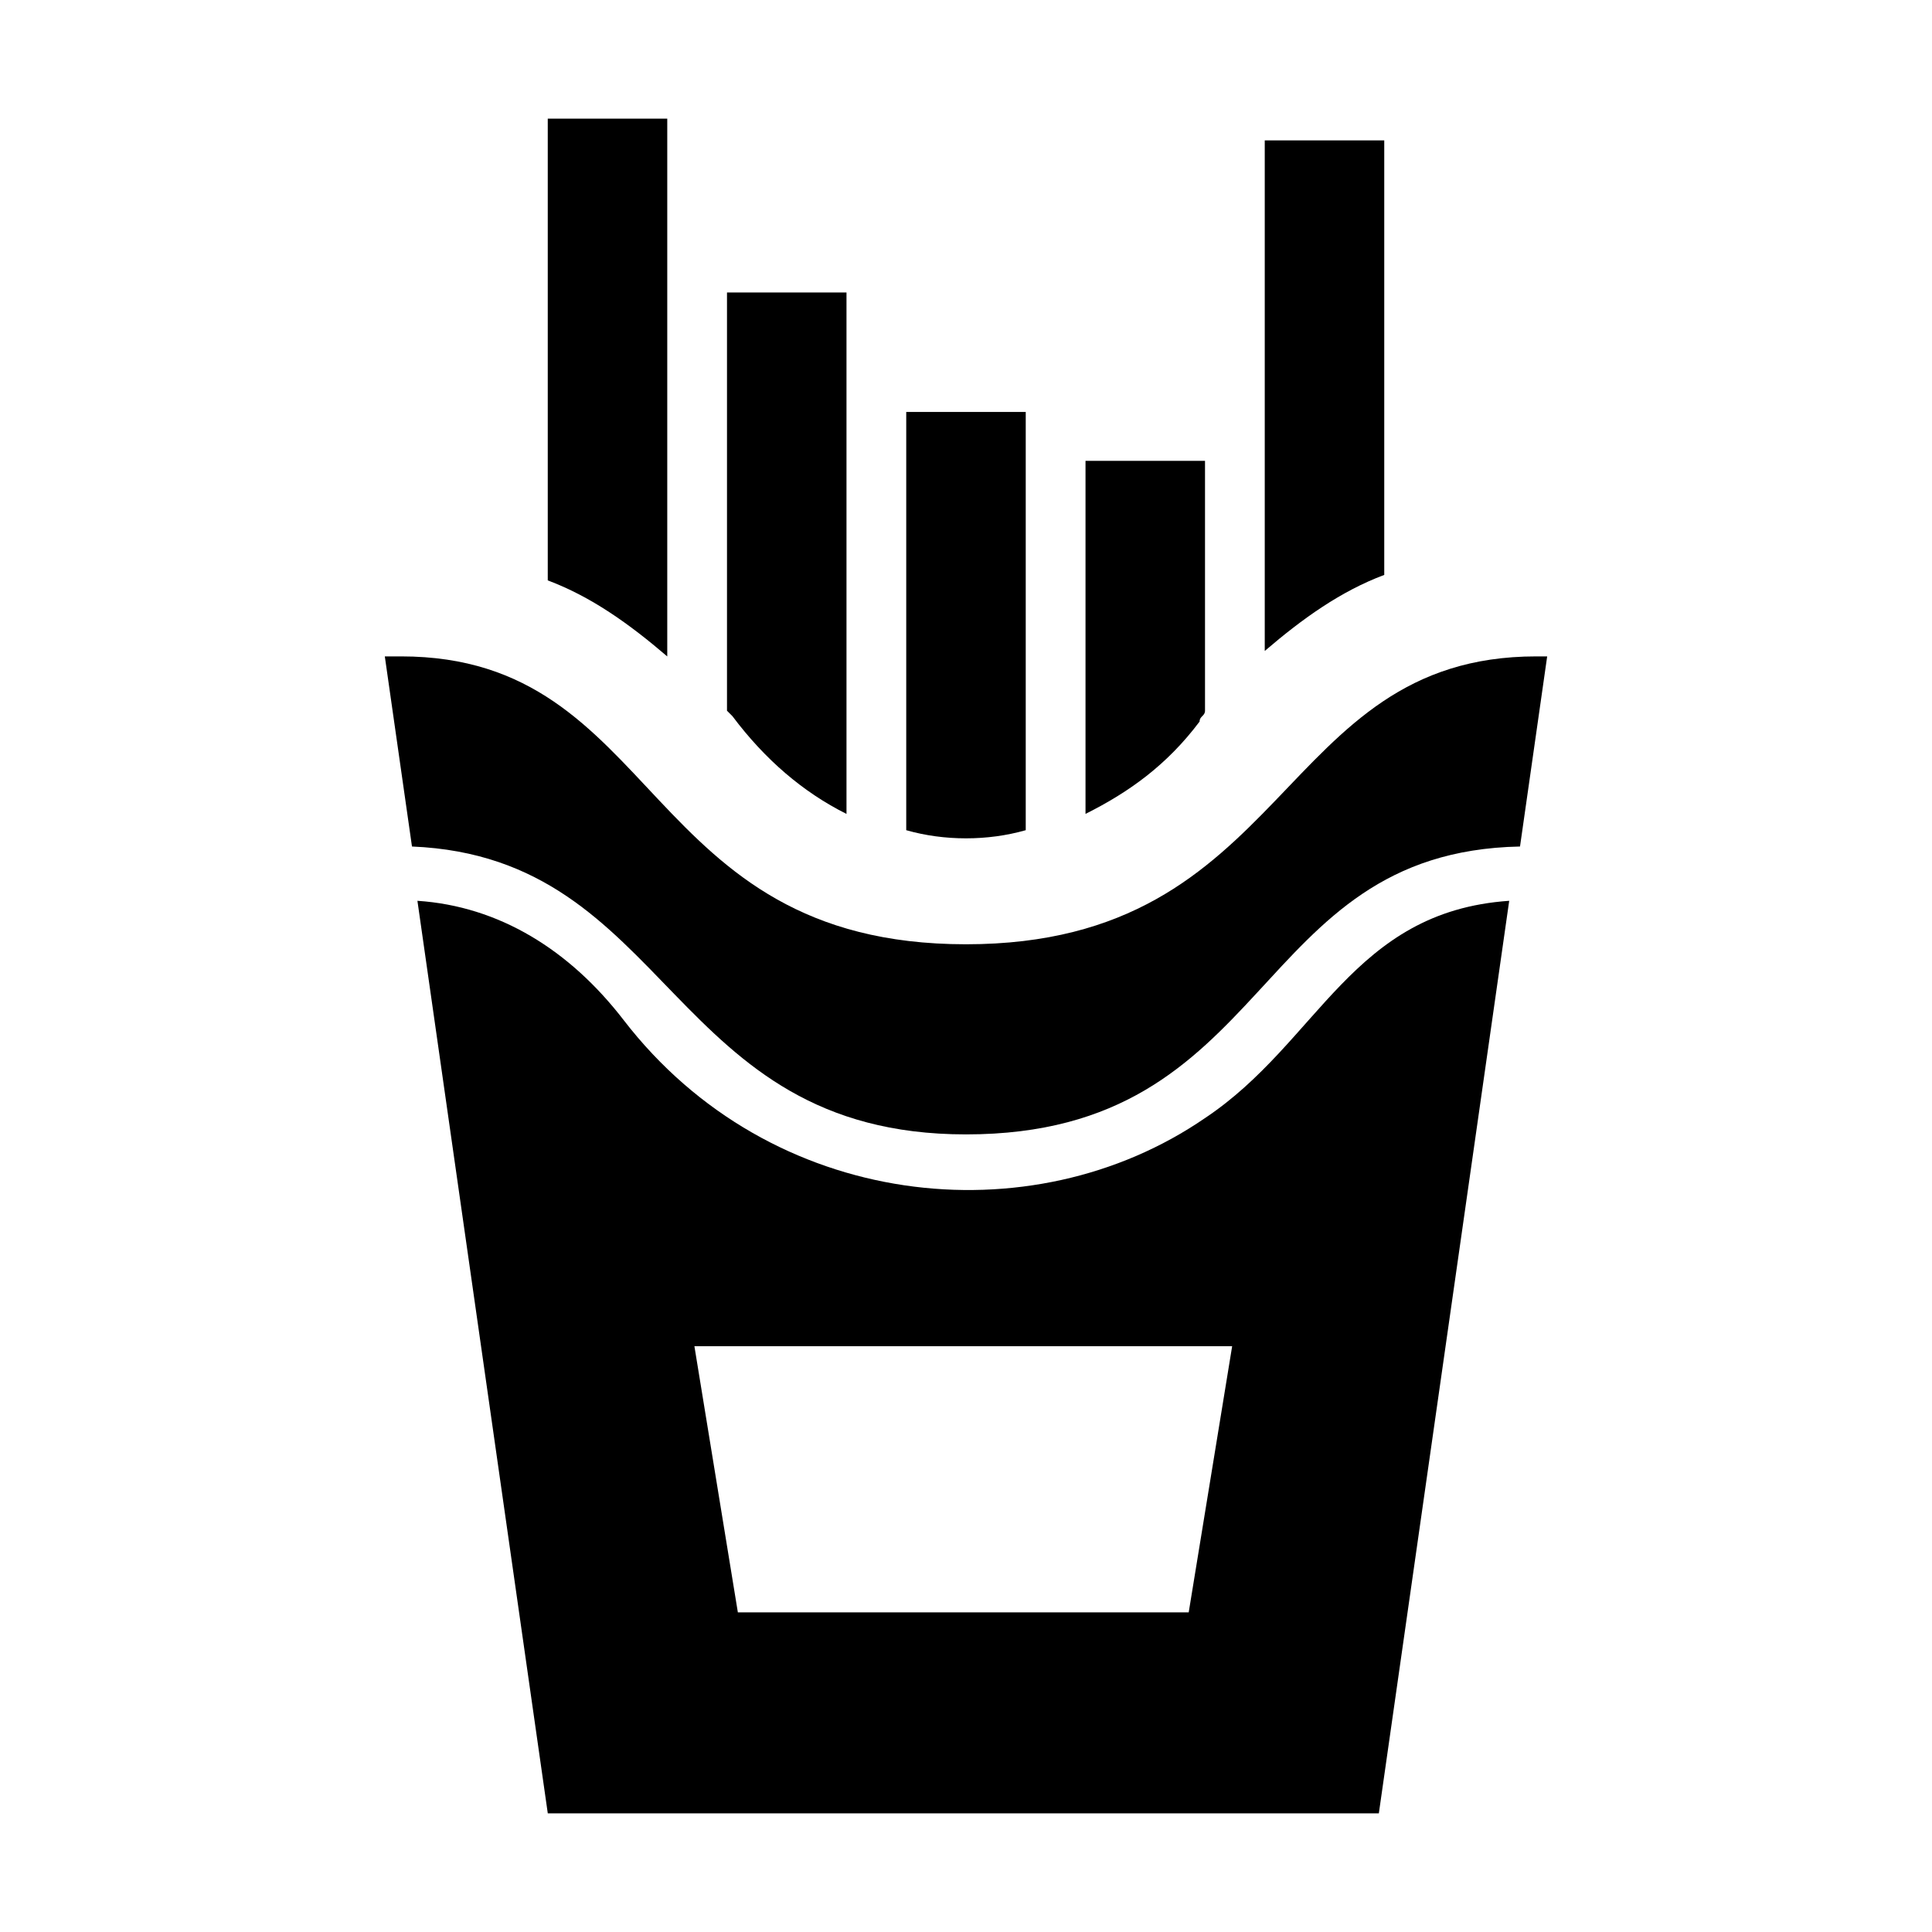
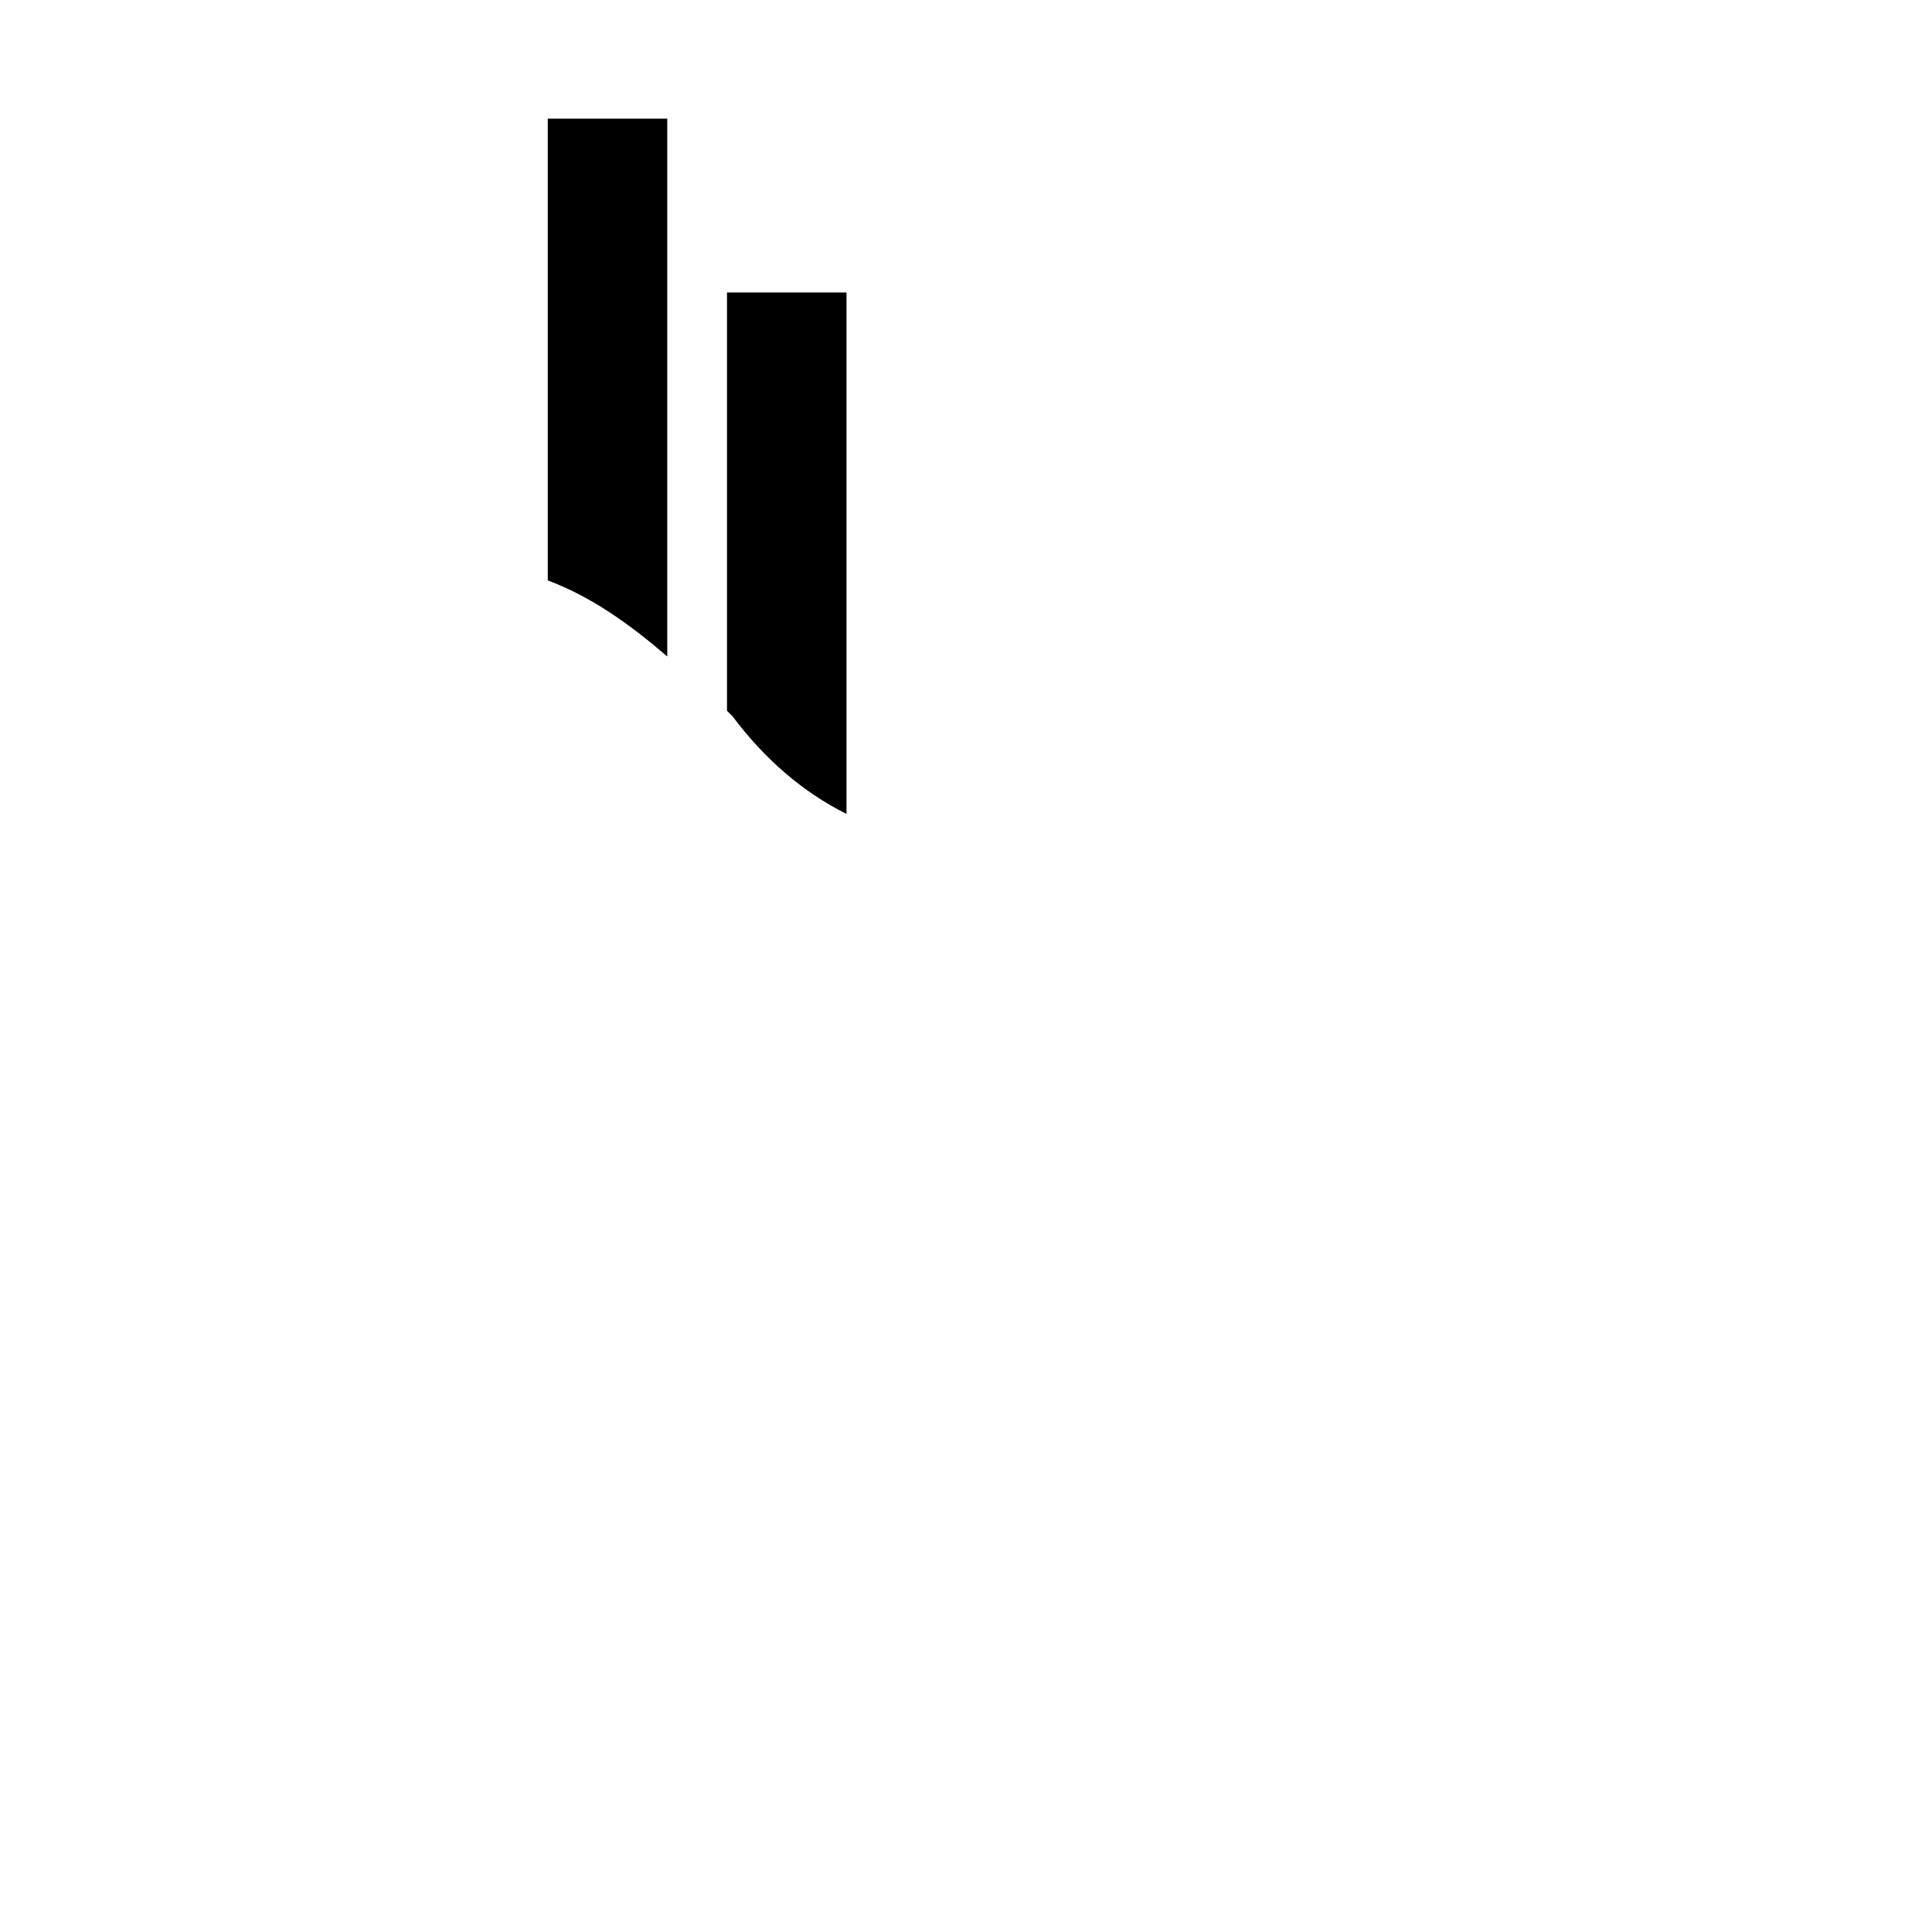
<svg xmlns="http://www.w3.org/2000/svg" fill="#000000" width="800px" height="800px" version="1.1" viewBox="144 144 512 512">
  <g>
    <path d="m320.83 175.45h-31.668v122.36c11.516 4.32 21.594 11.516 31.668 20.152z" />
    <path d="m368.33 359.7v-138.19h-31.668v110.84l1.441 1.441c8.633 11.512 18.711 20.148 30.227 25.906z" />
-     <path d="m415.83 364.01v-110.84h-31.668v110.84c10.078 2.879 21.594 2.879 31.668 0z" />
-     <path d="m463.34 332.34v-66.215h-31.668v93.566c11.516-5.758 21.594-12.957 30.23-24.473-0.004-1.438 1.438-1.438 1.438-2.879z" />
-     <path d="m510.84 181.2h-31.668v135.31c10.078-8.637 20.152-15.836 31.668-20.152z" />
-     <path d="m463.34 440.3c-46.062 31.668-115.16 24.473-154.02-25.91-14.395-18.715-33.109-30.23-54.699-31.668l34.547 241.83h220.24l34.547-241.83c-41.746 2.879-50.383 37.426-80.609 57.578zm-4.32 130.99h-119.48l-11.516-70.535h142.51z" />
-     <path d="m250.3 317.95h-4.32l7.199 50.383c69.094 2.879 67.656 76.293 146.82 76.293 82.051 0 74.852-74.852 146.82-76.293l7.199-50.383h-2.883c-69.094 0-64.777 76.293-151.14 76.293-86.363 0-80.605-76.293-149.7-76.293z" />
  </g>
</svg>